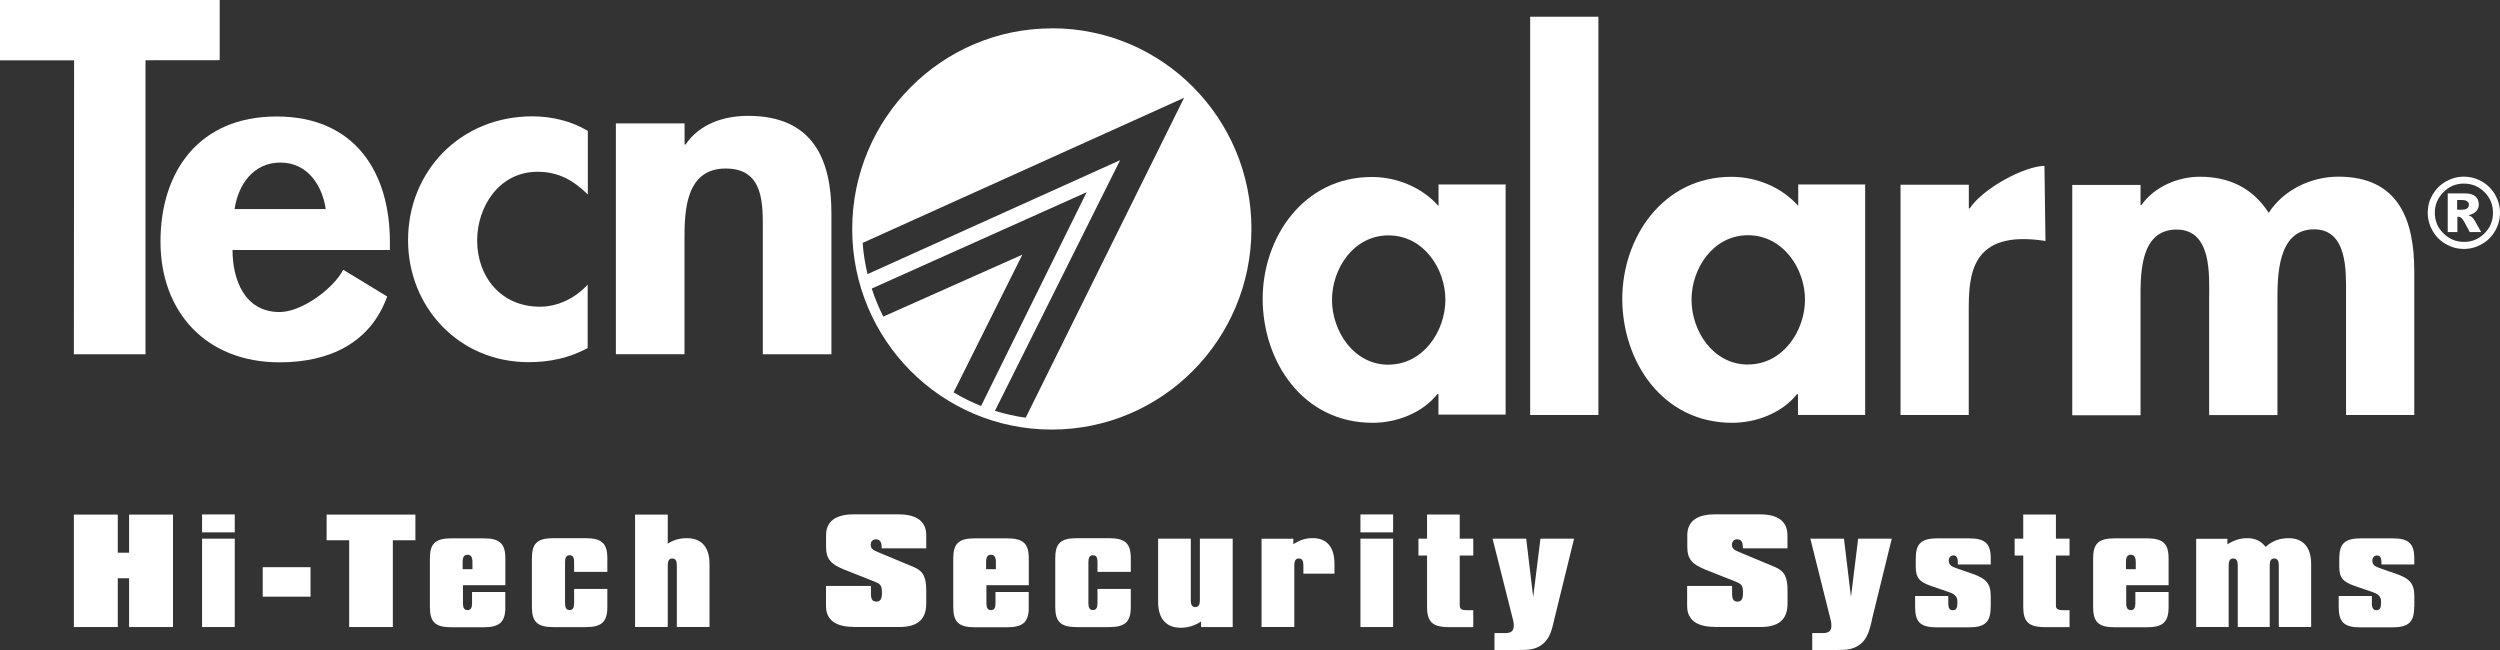
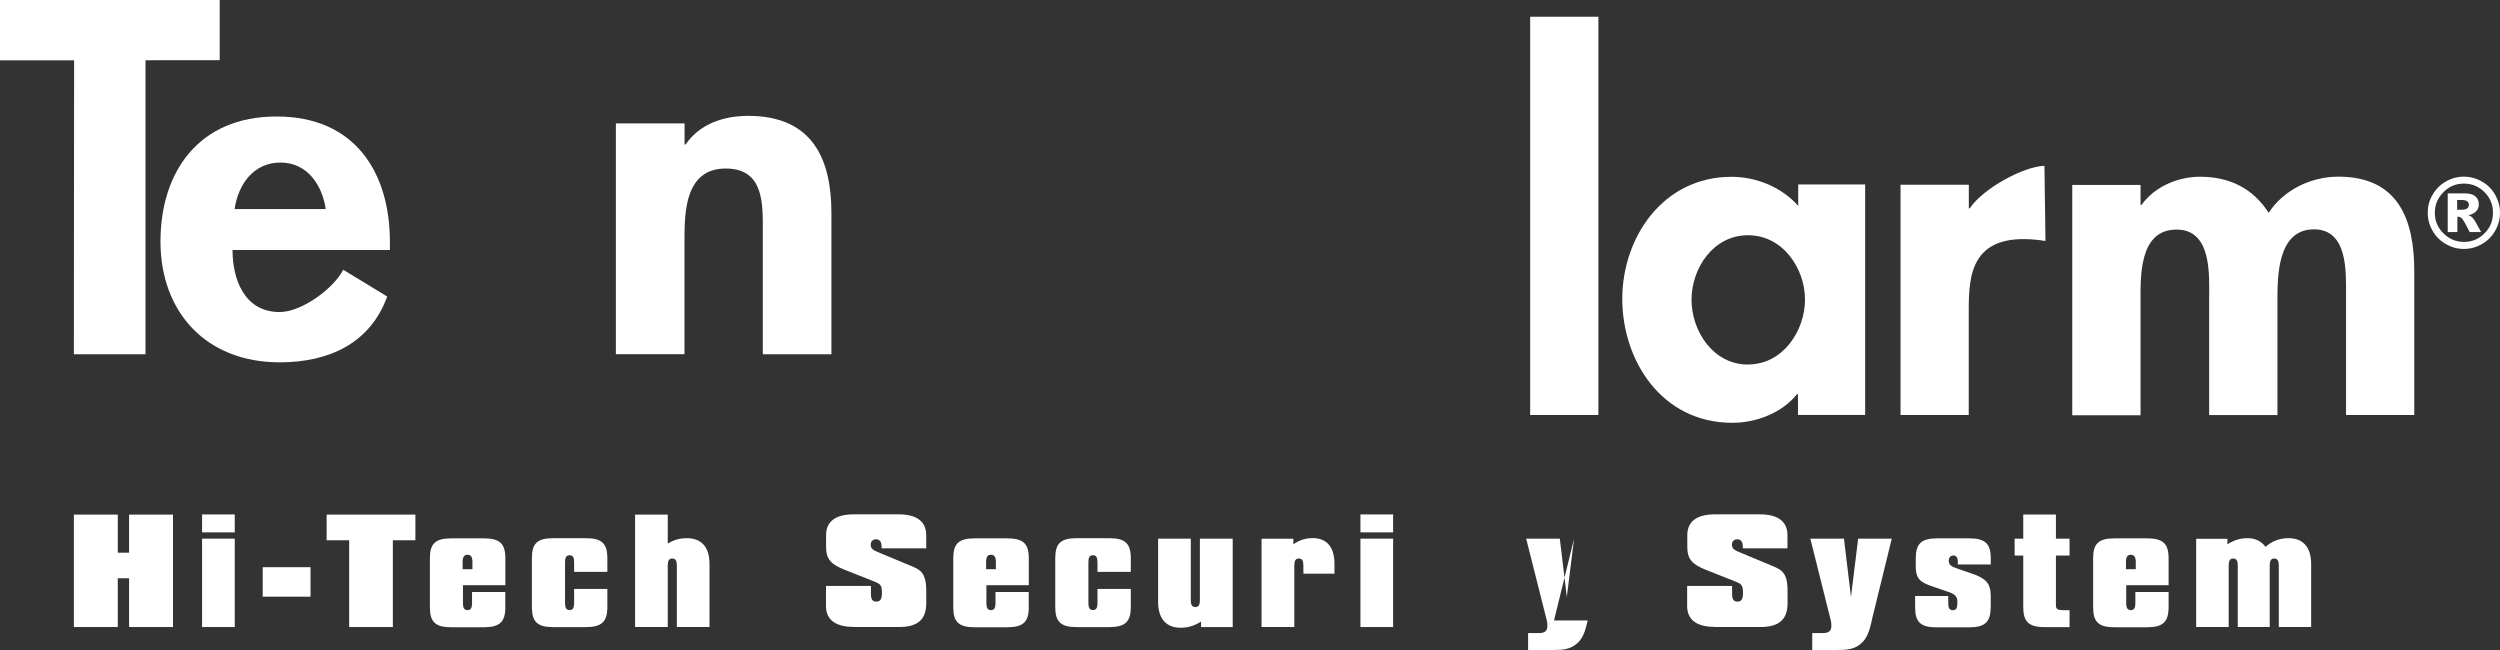
<svg xmlns="http://www.w3.org/2000/svg" id="Layer_2" data-name="Layer 2" viewBox="0 0 313.74 81.57">
  <rect x="0" y="0" width="313.74" height="81.57" fill="#333333" stroke="none" />
  <defs>
    <style>
      .cls-1 {
        fill: #fff;
        stroke-width: 0px;
      }
    </style>
  </defs>
  <g id="Livello_1" data-name="Livello 1">
    <g>
      <path class="cls-1" d="M9.27,78.69h5.51v-6.12h1.42v6.12h5.51v-14.11h-5.51v4.78h-1.42v-4.78h-5.51v14.11Z" />
      <path class="cls-1" d="M25.36,78.69h4.1v-11.09h-4.1v11.09ZM25.36,66.81h4.1v-2.25h-4.1v2.25Z" />
      <path class="cls-1" d="M38.97,71.18h-6v3.7h6v-3.7Z" />
      <path class="cls-1" d="M43.82,78.69h5.48v-10.89h2.83v-3.22h-11.14v3.22h2.83v10.89Z" />
      <path class="cls-1" d="M58.06,70.55c0-.62.16-.93.61-.93s.62.3.62.93v.88h-1.23v-.88ZM63.41,76.16v-1.87h-4.17v1.42c0,.57-.16.86-.57.86s-.57-.29-.57-.86v-2.27h5.32v-3.35c0-1.86-.68-2.53-2.73-2.53h-4.03c-2.06,0-2.71.68-2.71,2.53v6.08c0,1.86.64,2.55,2.71,2.55h4.03c2.05,0,2.73-.68,2.73-2.55" />
      <path class="cls-1" d="M76.22,76.16v-2.25h-4.17v1.79c0,.57-.16.86-.57.86s-.57-.29-.57-.86v-5.16c0-.57.16-.86.57-.86s.57.27.57.86v1.23h4.17v-1.7c0-1.86-.68-2.53-2.73-2.53h-4.04c-2.06,0-2.7.68-2.7,2.53v6.08c0,1.86.64,2.55,2.7,2.55h4.04c2.05,0,2.73-.68,2.73-2.55Z" />
      <path class="cls-1" d="M79.7,78.69h4.1v-7.74c0-.57.16-.86.57-.86s.57.29.57.86v7.74h4.1v-7.92c0-2.14-1.03-3.23-2.84-3.23-.91,0-1.69.22-2.4.69v-3.65h-4.1v14.11Z" />
      <path class="cls-1" d="M107.11,78.69h5.69c2.35,0,3.44-.92,3.44-2.99v-1.55c0-1.61-.31-2.45-1.53-2.97l-4.45-1.86c-.62-.26-.99-.42-.99-.95,0-.42.26-.69.66-.69.47,0,.71.32.71.95v.18h5.6v-1.65c0-1.7-1.18-2.61-3.44-2.61h-5.69c-2.26,0-3.44.91-3.44,2.61v1.49c0,1.6.71,2.19,2.25,2.82l3.83,1.52c.77.31.93.48.93,1.43,0,.74-.19,1.08-.7,1.08s-.68-.31-.68-1v-.97h-5.64v2.52c0,1.71,1.18,2.62,3.44,2.62" />
      <path class="cls-1" d="M123.75,70.55c0-.62.16-.93.61-.93s.62.3.62.93v.88h-1.23v-.88ZM129.1,76.16v-1.87h-4.17v1.42c0,.57-.16.86-.57.86s-.57-.29-.57-.86v-2.27h5.32v-3.35c0-1.86-.68-2.53-2.73-2.53h-4.04c-2.06,0-2.71.68-2.71,2.53v6.08c0,1.86.65,2.55,2.71,2.55h4.04c2.05,0,2.73-.68,2.73-2.55" />
      <path class="cls-1" d="M141.91,76.16v-2.25h-4.18v1.79c0,.57-.16.86-.57.86s-.57-.29-.57-.86v-5.16c0-.57.16-.86.57-.86s.57.27.57.86v1.23h4.18v-1.7c0-1.86-.68-2.53-2.73-2.53h-4.04c-2.06,0-2.71.68-2.71,2.53v6.08c0,1.86.65,2.55,2.71,2.55h4.04c2.05,0,2.73-.68,2.73-2.55Z" />
      <path class="cls-1" d="M154.7,67.6h-4.12v7.74c0,.57-.16.84-.57.84s-.57-.27-.57-.84v-7.74h-4.1v7.93c0,2.14,1.03,3.25,2.84,3.25.92,0,1.73-.26,2.55-.78v.69h3.97v-11.09Z" />
      <path class="cls-1" d="M158.33,78.69h4.1v-7.74c0-.57.16-.86.57-.86s.57.29.57.86v1.04h3.9v-1.23c0-2.14-.99-3.23-2.74-3.23-.88,0-1.64.25-2.42.77v-.69h-3.99v11.09Z" />
      <path class="cls-1" d="M170.73,78.69h4.1v-11.09h-4.1v11.09ZM170.73,66.81h4.1v-2.25h-4.1v2.25Z" />
-       <path class="cls-1" d="M179.09,69.73v6.41c0,1.86.64,2.56,2.71,2.56h3.09v-2.12h-.73c-.71,0-.97-.13-.97-.6v-6.26h1.7v-2.12h-1.7v-3.03h-4.1v3.03h-1.08v2.12h1.08Z" />
-       <path class="cls-1" d="M195.02,77.87l2.52-10.27h-4.22l-.91,7.32-.88-7.32h-4.22l2.6,10.32c.05.17.06.4.06.62,0,.66-.35.91-1.08.91h-1.34v2.12h3.1c1.22,0,2.16-.05,3.04-.82.81-.7,1.04-1.65,1.34-2.88" />
+       <path class="cls-1" d="M195.02,77.87l2.52-10.27l-.91,7.32-.88-7.32h-4.22l2.6,10.32c.05.17.06.4.06.62,0,.66-.35.91-1.08.91h-1.34v2.12h3.1c1.22,0,2.16-.05,3.04-.82.81-.7,1.04-1.65,1.34-2.88" />
      <path class="cls-1" d="M215.2,78.69h5.69c2.35,0,3.44-.92,3.44-2.99v-1.55c0-1.61-.31-2.45-1.53-2.97l-4.45-1.86c-.62-.26-1-.42-1-.95,0-.42.26-.69.66-.69.47,0,.71.32.71.95v.18h5.6v-1.65c0-1.7-1.18-2.61-3.44-2.61h-5.69c-2.26,0-3.44.91-3.44,2.61v1.49c0,1.6.71,2.19,2.23,2.82l3.83,1.52c.77.31.93.48.93,1.43,0,.74-.19,1.08-.69,1.08s-.68-.31-.68-1v-.97h-5.64v2.52c0,1.71,1.18,2.62,3.44,2.62" />
      <path class="cls-1" d="M234.89,77.87l2.52-10.27h-4.22l-.9,7.32-.88-7.32h-4.22l2.58,10.32c.05.17.06.4.06.62,0,.66-.35.91-1.08.91h-1.32v2.12h3.09c1.22,0,2.16-.05,3.05-.82.79-.7,1.04-1.65,1.34-2.88" />
      <path class="cls-1" d="M249.83,76.16v-1.34c0-1.65-.65-2.25-2.35-2.83l-1.79-.62c-.78-.27-1.13-.43-1.13-1.04,0-.36.25-.62.57-.62.4,0,.57.27.57.86v.27h4.13v-.75c0-1.86-.68-2.53-2.73-2.53h-3.95c-2.06,0-2.73.68-2.73,2.53v1.04c0,1.39.48,1.9,1.88,2.39l2.38.82c.65.23.96.57.96,1.09v.29c0,.57-.14.86-.57.86s-.57-.29-.57-.86v-.92h-4.16v1.38c0,1.86.64,2.55,2.71,2.55h4.04c2.05,0,2.73-.68,2.73-2.55Z" />
      <path class="cls-1" d="M253.91,69.73v6.41c0,1.86.64,2.56,2.71,2.56h3.1v-2.12h-.74c-.71,0-.97-.13-.97-.6v-6.26h1.71v-2.12h-1.71v-3.03h-4.1v3.03h-1.08v2.12h1.08Z" />
      <path class="cls-1" d="M266.8,70.55c0-.62.16-.93.61-.93.43,0,.62.3.62.93v.88h-1.23v-.88ZM272.15,76.16v-1.87h-4.17v1.42c0,.57-.16.86-.57.86s-.58-.29-.58-.86v-2.27h5.32v-3.35c0-1.86-.68-2.53-2.73-2.53h-4.03c-2.06,0-2.71.68-2.71,2.53v6.08c0,1.86.64,2.55,2.71,2.55h4.03c2.05,0,2.73-.68,2.73-2.55Z" />
      <path class="cls-1" d="M275.63,78.69h4.06v-7.74c0-.57.16-.86.57-.86s.57.29.57.86v7.74h4.01v-7.74c0-.57.16-.86.57-.86s.57.29.57.86v7.74h4.06v-7.92c0-2.12-1.04-3.23-2.82-3.23-1.13,0-2.08.35-2.9,1.09-.55-.73-1.31-1.09-2.26-1.09s-1.71.25-2.53.77v-.69h-3.92v11.09h0Z" />
-       <path class="cls-1" d="M302.99,76.16v-1.34c0-1.65-.65-2.25-2.35-2.83l-1.79-.62c-.78-.27-1.13-.43-1.13-1.04,0-.36.25-.62.57-.62.4,0,.57.27.57.86v.27h4.12v-.75c0-1.86-.68-2.53-2.73-2.53h-3.95c-2.06,0-2.73.68-2.73,2.53v1.04c0,1.39.49,1.9,1.9,2.39l2.38.82c.64.23.96.57.96,1.09v.29c0,.57-.16.86-.57.86s-.58-.29-.58-.86v-.92h-4.16v1.38c0,1.86.65,2.55,2.71,2.55h4.03c2.05,0,2.73-.68,2.73-2.55" />
      <path class="cls-1" d="M27.57,0H0v7.57h9.3s-.03,36.89-.03,36.89h8.99V7.56s9.31-.01,9.31-.01V0Z" />
      <path class="cls-1" d="M29.44,26.24c.43-3.01,2.32-5.84,5.75-5.84s5.26,2.9,5.69,5.84h-11.44ZM48.93,31.36v-1c0-8.73-4.39-15.75-14.23-15.74-9.73,0-14.56,6.91-14.56,15.7s5.67,15.15,14.96,15.15c6.3,0,11.4-2.47,13.49-8.26l-5.52-3.36c-1.16,2.31-5.16,5.3-7.97,5.31-4.45,0-5.92-4.13-5.92-7.79h19.75Z" />
-       <path class="cls-1" d="M73.76,24.39c-1.83-1.77-3.66-2.83-6.3-2.83-4.83,0-7.58,4.38-7.58,8.62,0,4.54,2.99,8.32,7.88,8.31,2.32,0,4.47-1.12,5.99-2.77v7.96c-2.32,1.25-4.77,1.77-7.4,1.77-8.86,0-15.15-7.01-15.14-15.32,0-8.62,6.54-15.53,15.6-15.53,2.38,0,4.9.58,6.96,1.83v7.96Z" />
      <path class="cls-1" d="M85.91,18.14h.12c1.78-2.6,4.79-3.6,7.87-3.6,8.12,0,10.44,5.48,10.44,12.21v17.71h-8.61v-15.35c0-3.48.19-7.96-4.66-7.96-5.1,0-5.17,5.49-5.17,8.96v14.34h-8.61V15.49h8.62v2.65Z" />
-       <path class="cls-1" d="M174.25,45.77c-4.4,0-7.09-4.25-7.09-8.14s2.69-8.09,7.09-8.09,7.14,4.18,7.14,8.08-2.75,8.14-7.15,8.14M188.97,23.15h-8.44v2.71c-2.08-2.36-5.26-3.65-8.36-3.65-8.62,0-13.7,7.62-13.71,15.28,0,7.84,5.01,15.57,13.8,15.57,3.12,0,6.3-1.3,8.13-3.61h.13v2.58h8.43v-28.9h.03Z" />
      <path class="cls-1" d="M200.59,2.1h-8.56v49.98h8.56V2.1Z" />
      <path class="cls-1" d="M219.37,45.75c-4.4,0-7.09-4.23-7.09-8.14s2.7-8.09,7.09-8.09,7.15,4.19,7.15,8.08-2.75,8.14-7.15,8.14M234.11,23.15h-8.44v2.69c-2.08-2.36-5.26-3.65-8.38-3.65-8.61,0-13.69,7.62-13.7,15.3,0,7.84,5.01,15.57,13.8,15.57,3.12,0,6.3-1.3,8.13-3.6h.12v2.61h8.43v-28.9h.04Z" />
      <path class="cls-1" d="M247.07,26.15h.12c1.71-2.55,6.83-5.28,9.38-5.34l.13,9.43c-9.48-1.48-9.63,4.35-9.63,8.83v13.01h-8.56v-28.9h8.57v2.97Z" />
      <path class="cls-1" d="M268.63,25.72h.12c1.65-2.31,4.58-3.54,7.34-3.54,3.73,0,6.66,1.47,8.62,4.53,1.83-2.83,5.26-4.54,8.74-4.54,7.64,0,9.53,5.54,9.53,11.86v18.05h-8.56v-15.22c0-2.83.19-8.09-4.03-8.08-4.65,0-4.58,6.08-4.58,9.09v14.22h-8.57v-14.67c0-2.83.38-8.61-4.09-8.61-4.77,0-4.52,6.03-4.52,9.09v14.21h-8.57v-28.9h8.57v2.55h0Z" />
      <path class="cls-1" d="M313.74,26.7c0,.81-.21,1.57-.61,2.27-.4.7-.96,1.26-1.66,1.66-.7.4-1.45.61-2.27.61s-1.56-.21-2.26-.61c-.7-.4-1.25-.96-1.66-1.66-.4-.7-.61-1.45-.61-2.27s.19-1.56.61-2.26c.4-.7.96-1.26,1.66-1.66.7-.4,1.45-.61,2.26-.61s1.57.21,2.27.61c.7.4,1.26.96,1.66,1.66.4.7.61,1.45.61,2.26ZM312.86,26.7c0-1.01-.35-1.87-1.06-2.58-.71-.71-1.57-1.08-2.58-1.08s-1.87.35-2.58,1.08c-.71.71-1.08,1.57-1.08,2.58s.35,1.87,1.08,2.58c.71.71,1.58,1.08,2.58,1.08s1.87-.36,2.58-1.08c.71-.71,1.06-1.57,1.06-2.58ZM307.15,24.27h2.17c.61,0,1.06.13,1.34.38.27.25.42.57.42,1,0,.32-.1.61-.31.84-.21.23-.53.42-.99.52.18.08.32.14.42.22.12.1.25.27.39.49,0,.01.27.48.78,1.4h-1.43c-.47-.92-.78-1.47-.93-1.65-.16-.18-.31-.27-.48-.27-.04,0-.09,0-.14.01v1.91h-1.21v-4.84h-.01ZM308.36,26.32h.52c.35,0,.6-.05.74-.17s.22-.26.22-.44-.06-.32-.21-.44-.38-.17-.7-.17h-.57v1.21h0Z" />
-       <path class="cls-1" d="M132.01,3.56c-13.83,0-25.06,11.28-25.06,25.19s11.19,25.16,25.04,25.16,25.05-11.28,25.06-25.19c0-13.91-11.19-25.18-25.04-25.17ZM119.68,49.23l8.62-17.27-17.45,7.77c-.57-1.12-1.06-2.3-1.45-3.52l26.97-12.09-13.25,26.83c-1.19-.48-2.35-1.05-3.44-1.71ZM128.73,52.42h-.01c-1.32-.18-2.61-.48-3.86-.86l15.71-31.46-31.7,14.3c-.3-1.27-.52-2.57-.61-3.92l40.34-18.21-19.88,40.15Z" />
    </g>
  </g>
</svg>